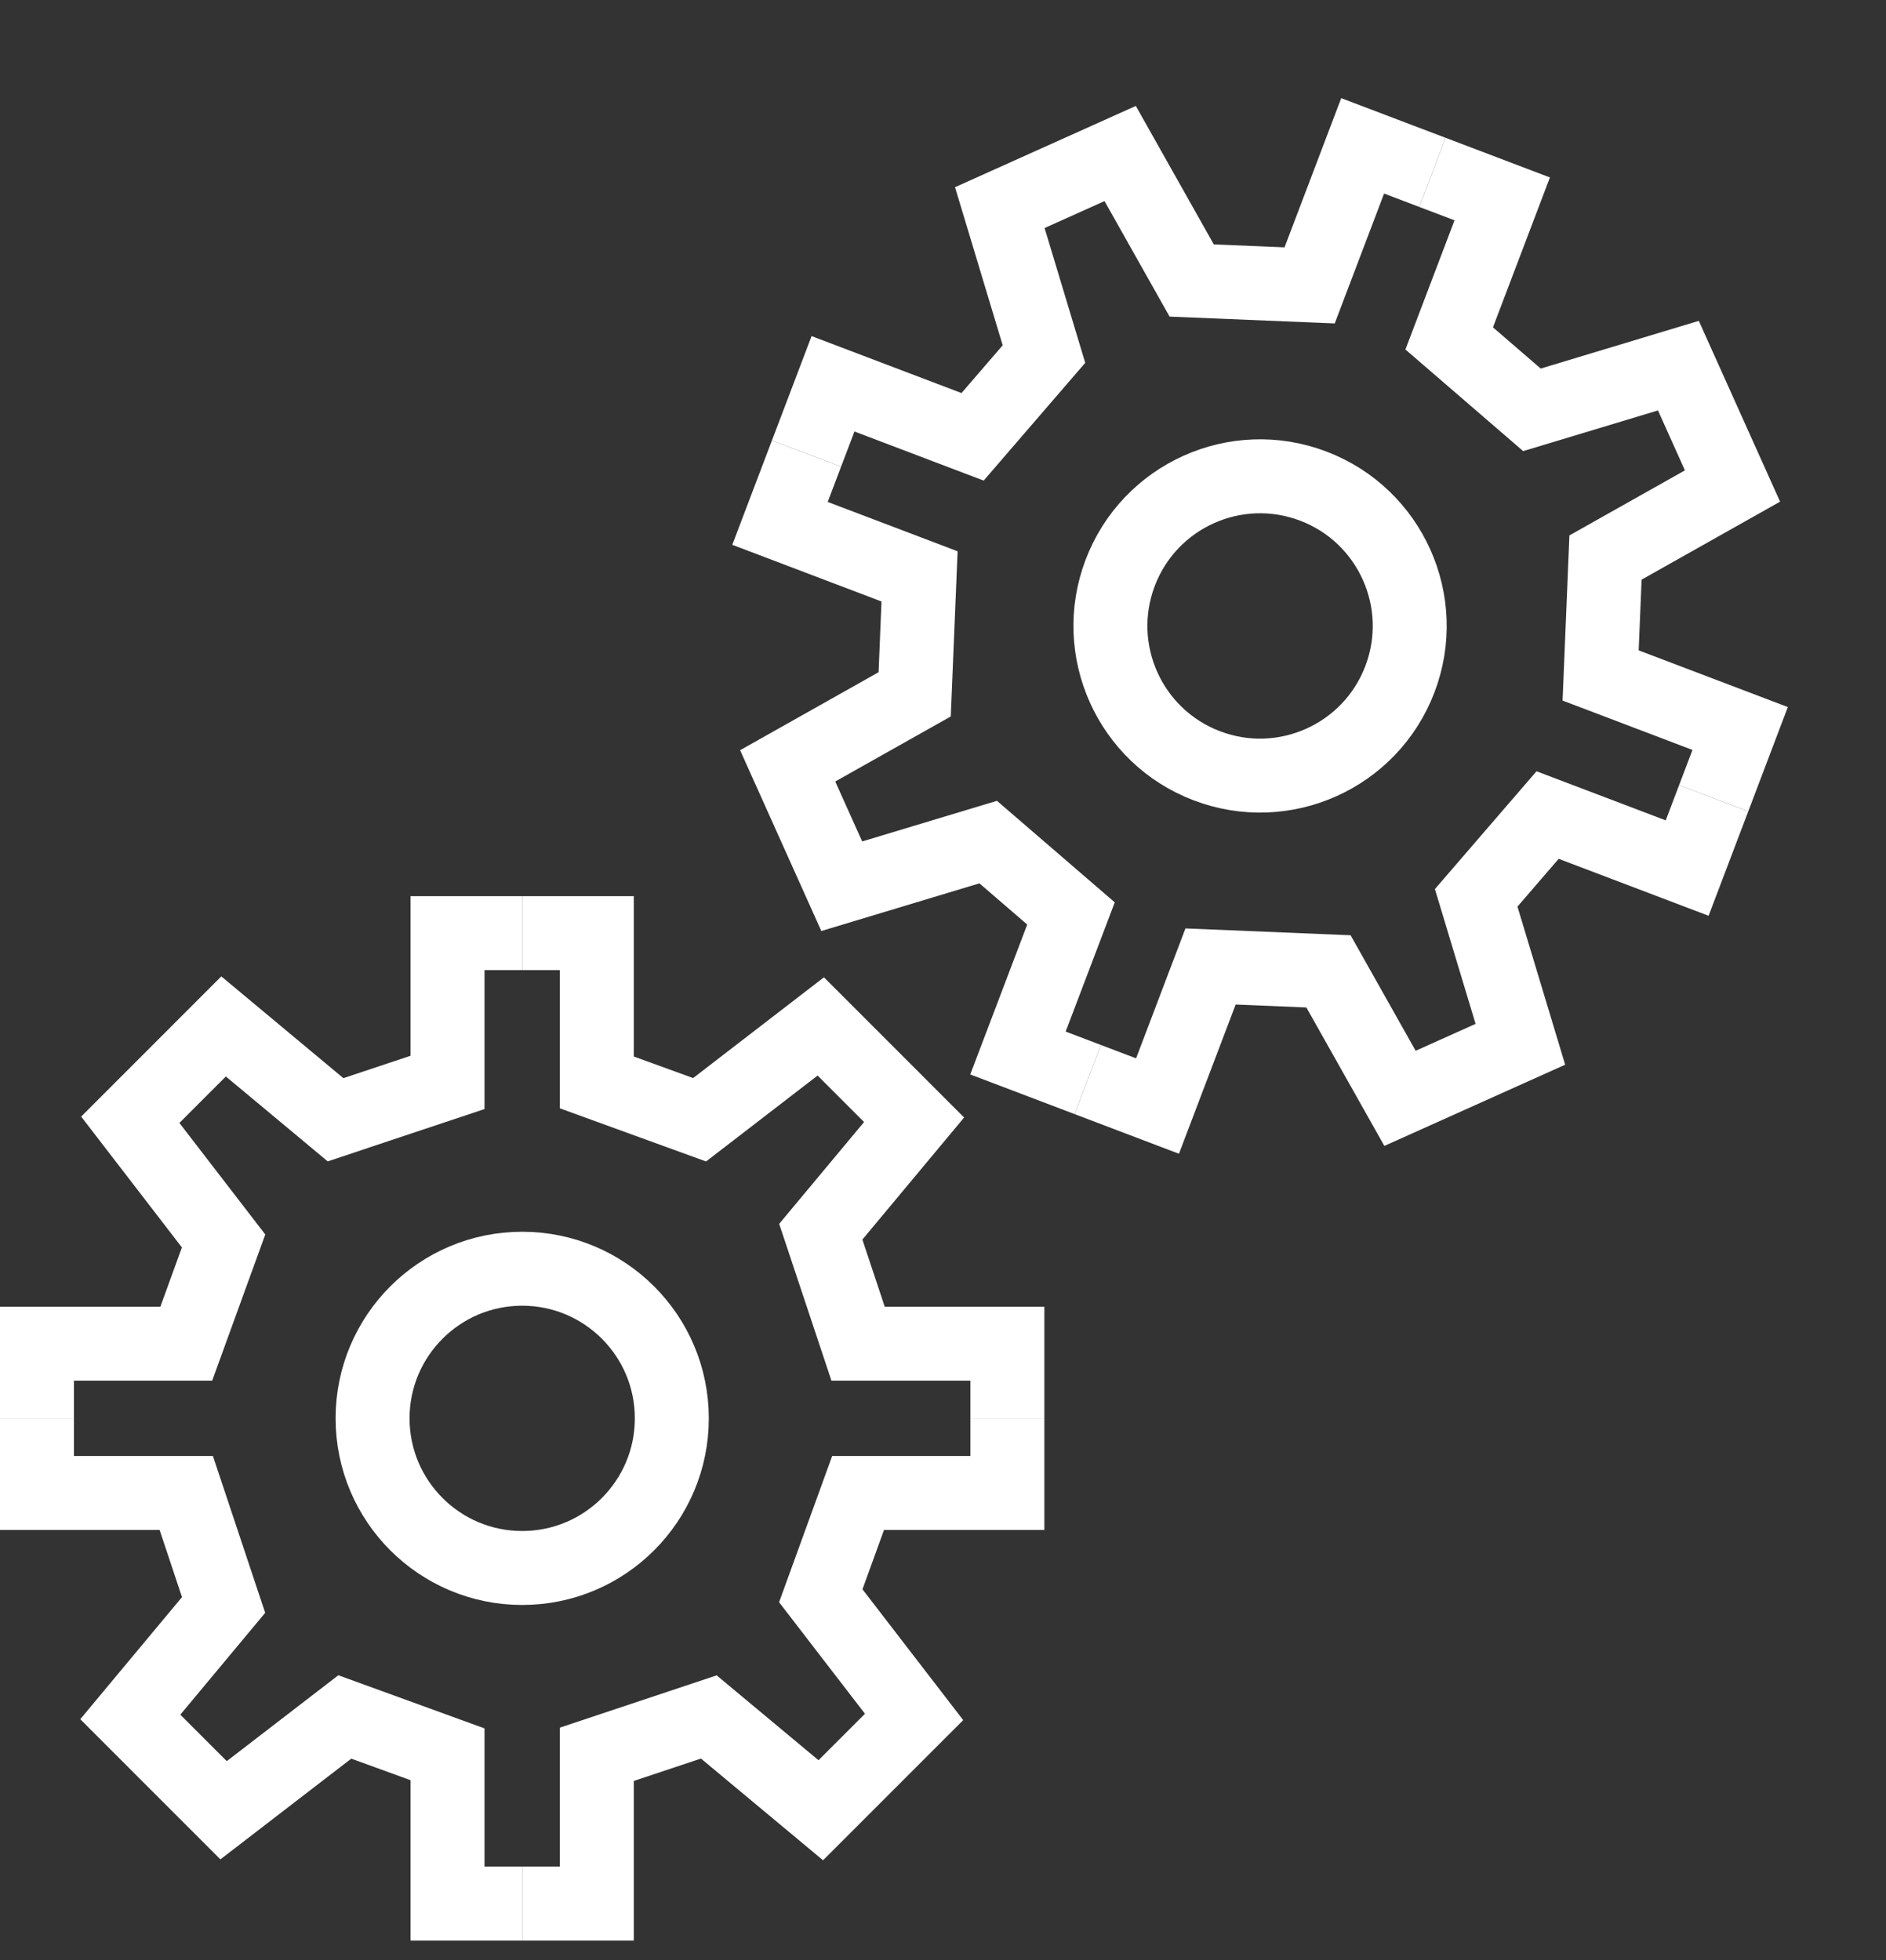
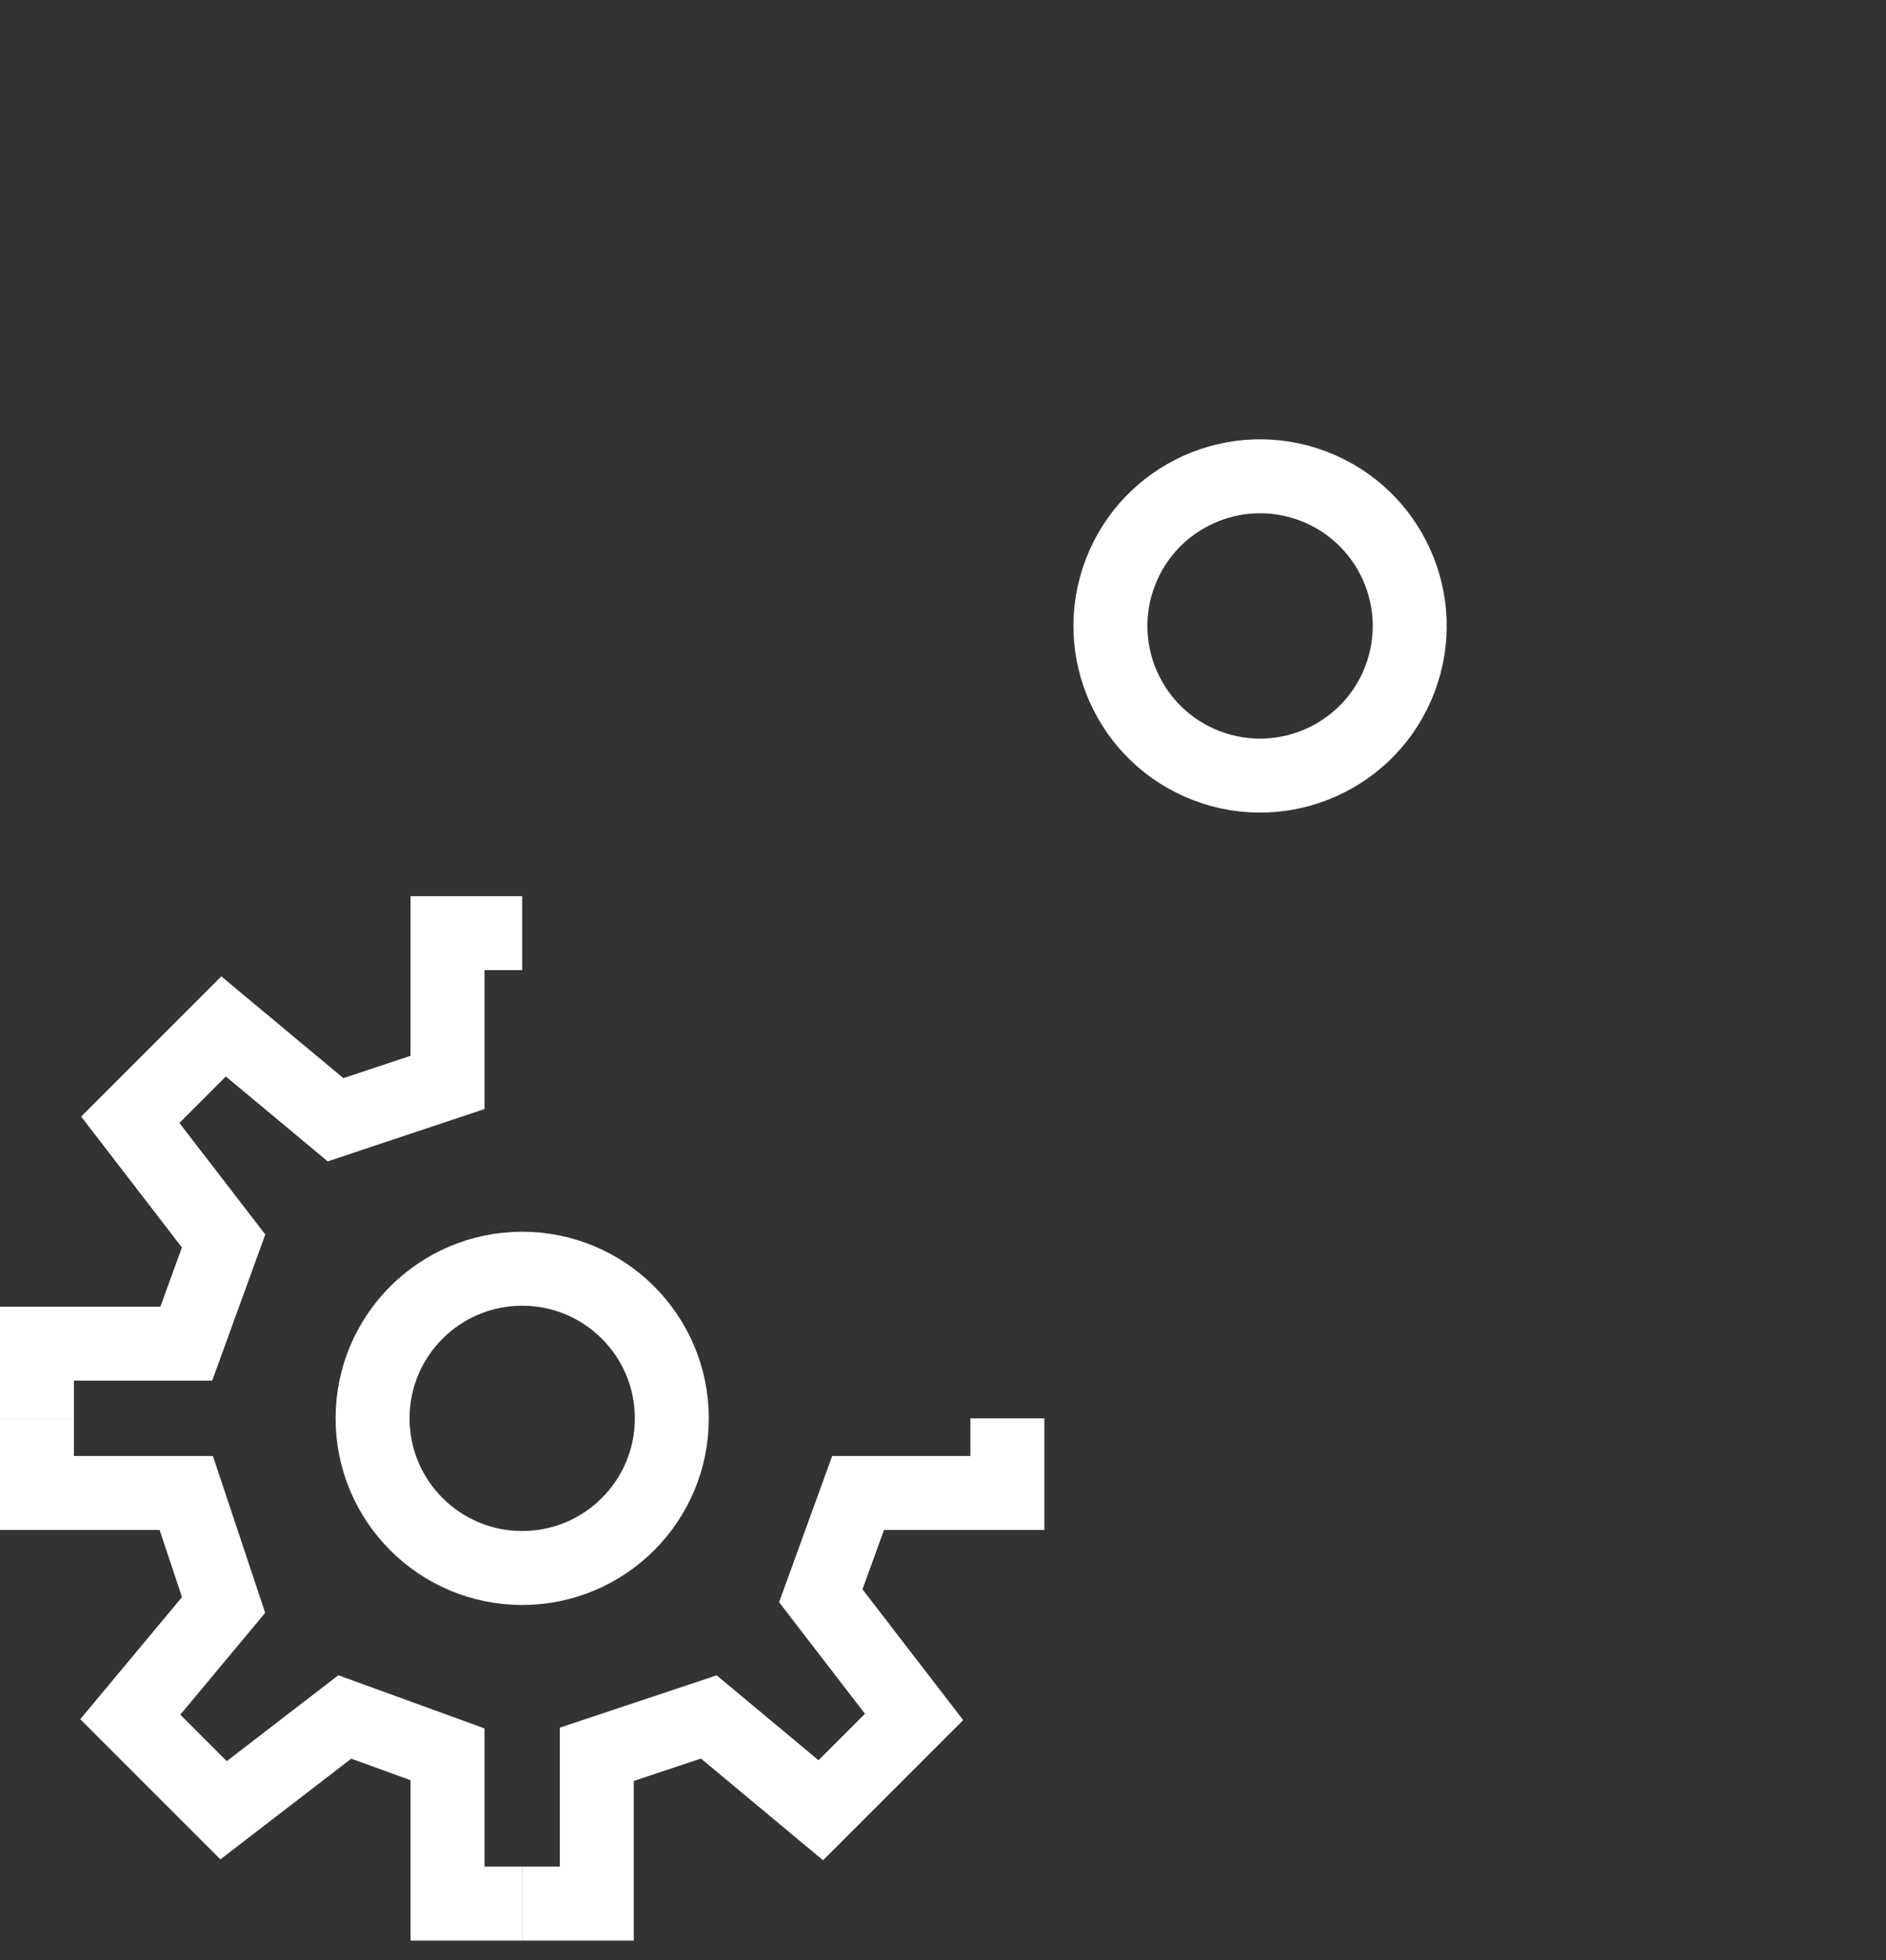
<svg xmlns="http://www.w3.org/2000/svg" width="51" height="53" viewBox="0 0 51 53" fill="none">
  <rect x="0" y="0" width="51" height="53" fill="#333333" stroke="none" />
  <path d="M14.121 51.474H16.139V47.437L19.167 46.427L22.195 48.95L24.718 46.427L22.195 43.15L23.204 40.371H27.241V38.353" stroke="white" stroke-width="2" />
  <path d="M14.121 25.232L12.102 25.232L12.102 29.269L9.074 30.279L6.046 27.755L3.523 30.279L6.046 33.556L5.037 36.334L1 36.334L1 38.353" stroke="white" stroke-width="2" />
-   <path d="M27.241 38.353L27.241 36.334L23.204 36.334L22.195 33.306L24.718 30.279L22.195 27.755L18.918 30.279L16.139 29.269L16.139 25.232L14.121 25.232" stroke="white" stroke-width="2" />
  <path d="M1 38.353L1 40.371L5.037 40.371L6.046 43.399L3.523 46.427L6.046 48.95L9.324 46.427L12.102 47.437L12.102 51.474L14.121 51.474" stroke="white" stroke-width="2" />
  <circle cx="14.121" cy="38.353" r="4.046" stroke="white" stroke-width="2" />
-   <path d="M29.414 29.191L31.301 29.908L32.735 26.134L35.924 26.266L37.858 29.7L41.113 28.238L39.918 24.278L41.849 22.039L45.623 23.473L46.34 21.586" stroke="white" stroke-width="2" />
-   <path d="M38.735 4.661L36.848 3.944L35.414 7.717L32.225 7.585L30.291 4.151L27.036 5.614L28.23 9.574L26.3 11.812L22.526 10.378L21.809 12.265" stroke="white" stroke-width="2" />
-   <path d="M46.34 21.586L47.056 19.699L43.283 18.265L43.415 15.076L46.849 13.142L45.386 9.887L41.426 11.082L39.188 9.151L40.622 5.378L38.735 4.661" stroke="white" stroke-width="2" />
-   <path d="M21.809 12.265L21.092 14.152L24.866 15.586L24.734 18.775L21.3 20.709L22.762 23.964L26.722 22.77L28.961 24.7L27.527 28.474L29.414 29.191" stroke="white" stroke-width="2" />
  <circle cx="34.074" cy="16.926" r="4.046" transform="rotate(20.806 34.074 16.926)" stroke="white" stroke-width="2" />
</svg>